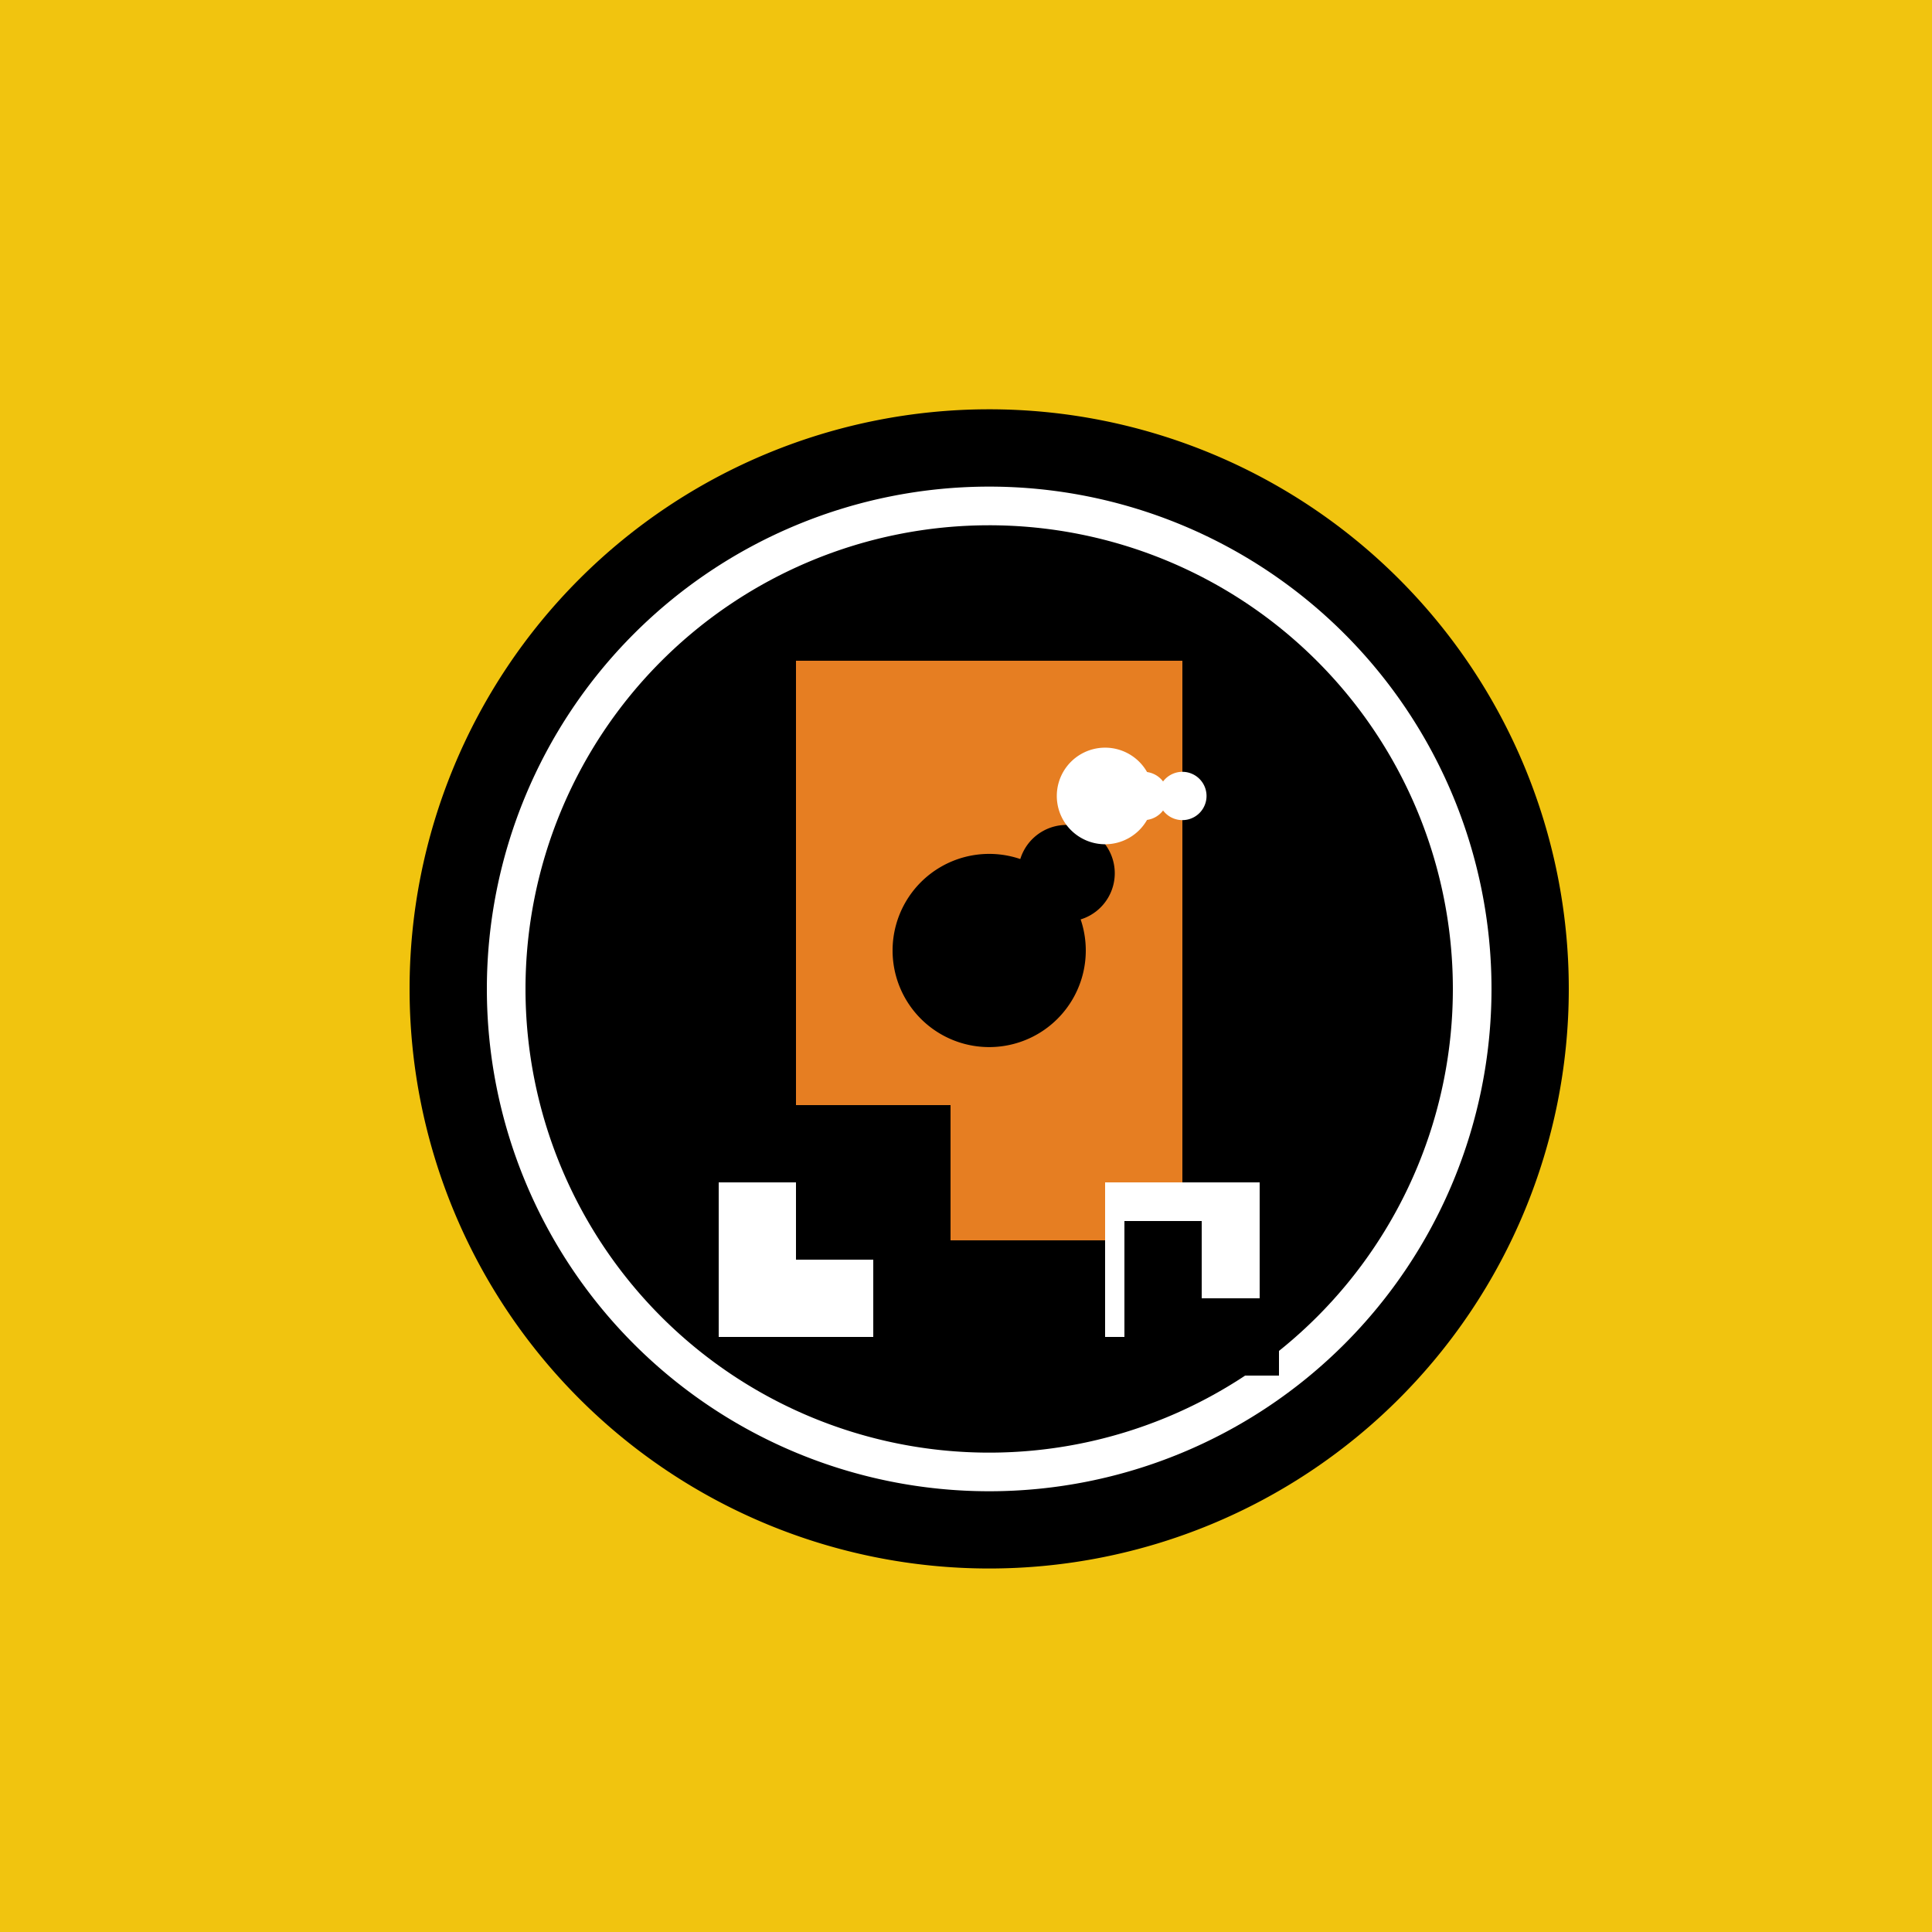
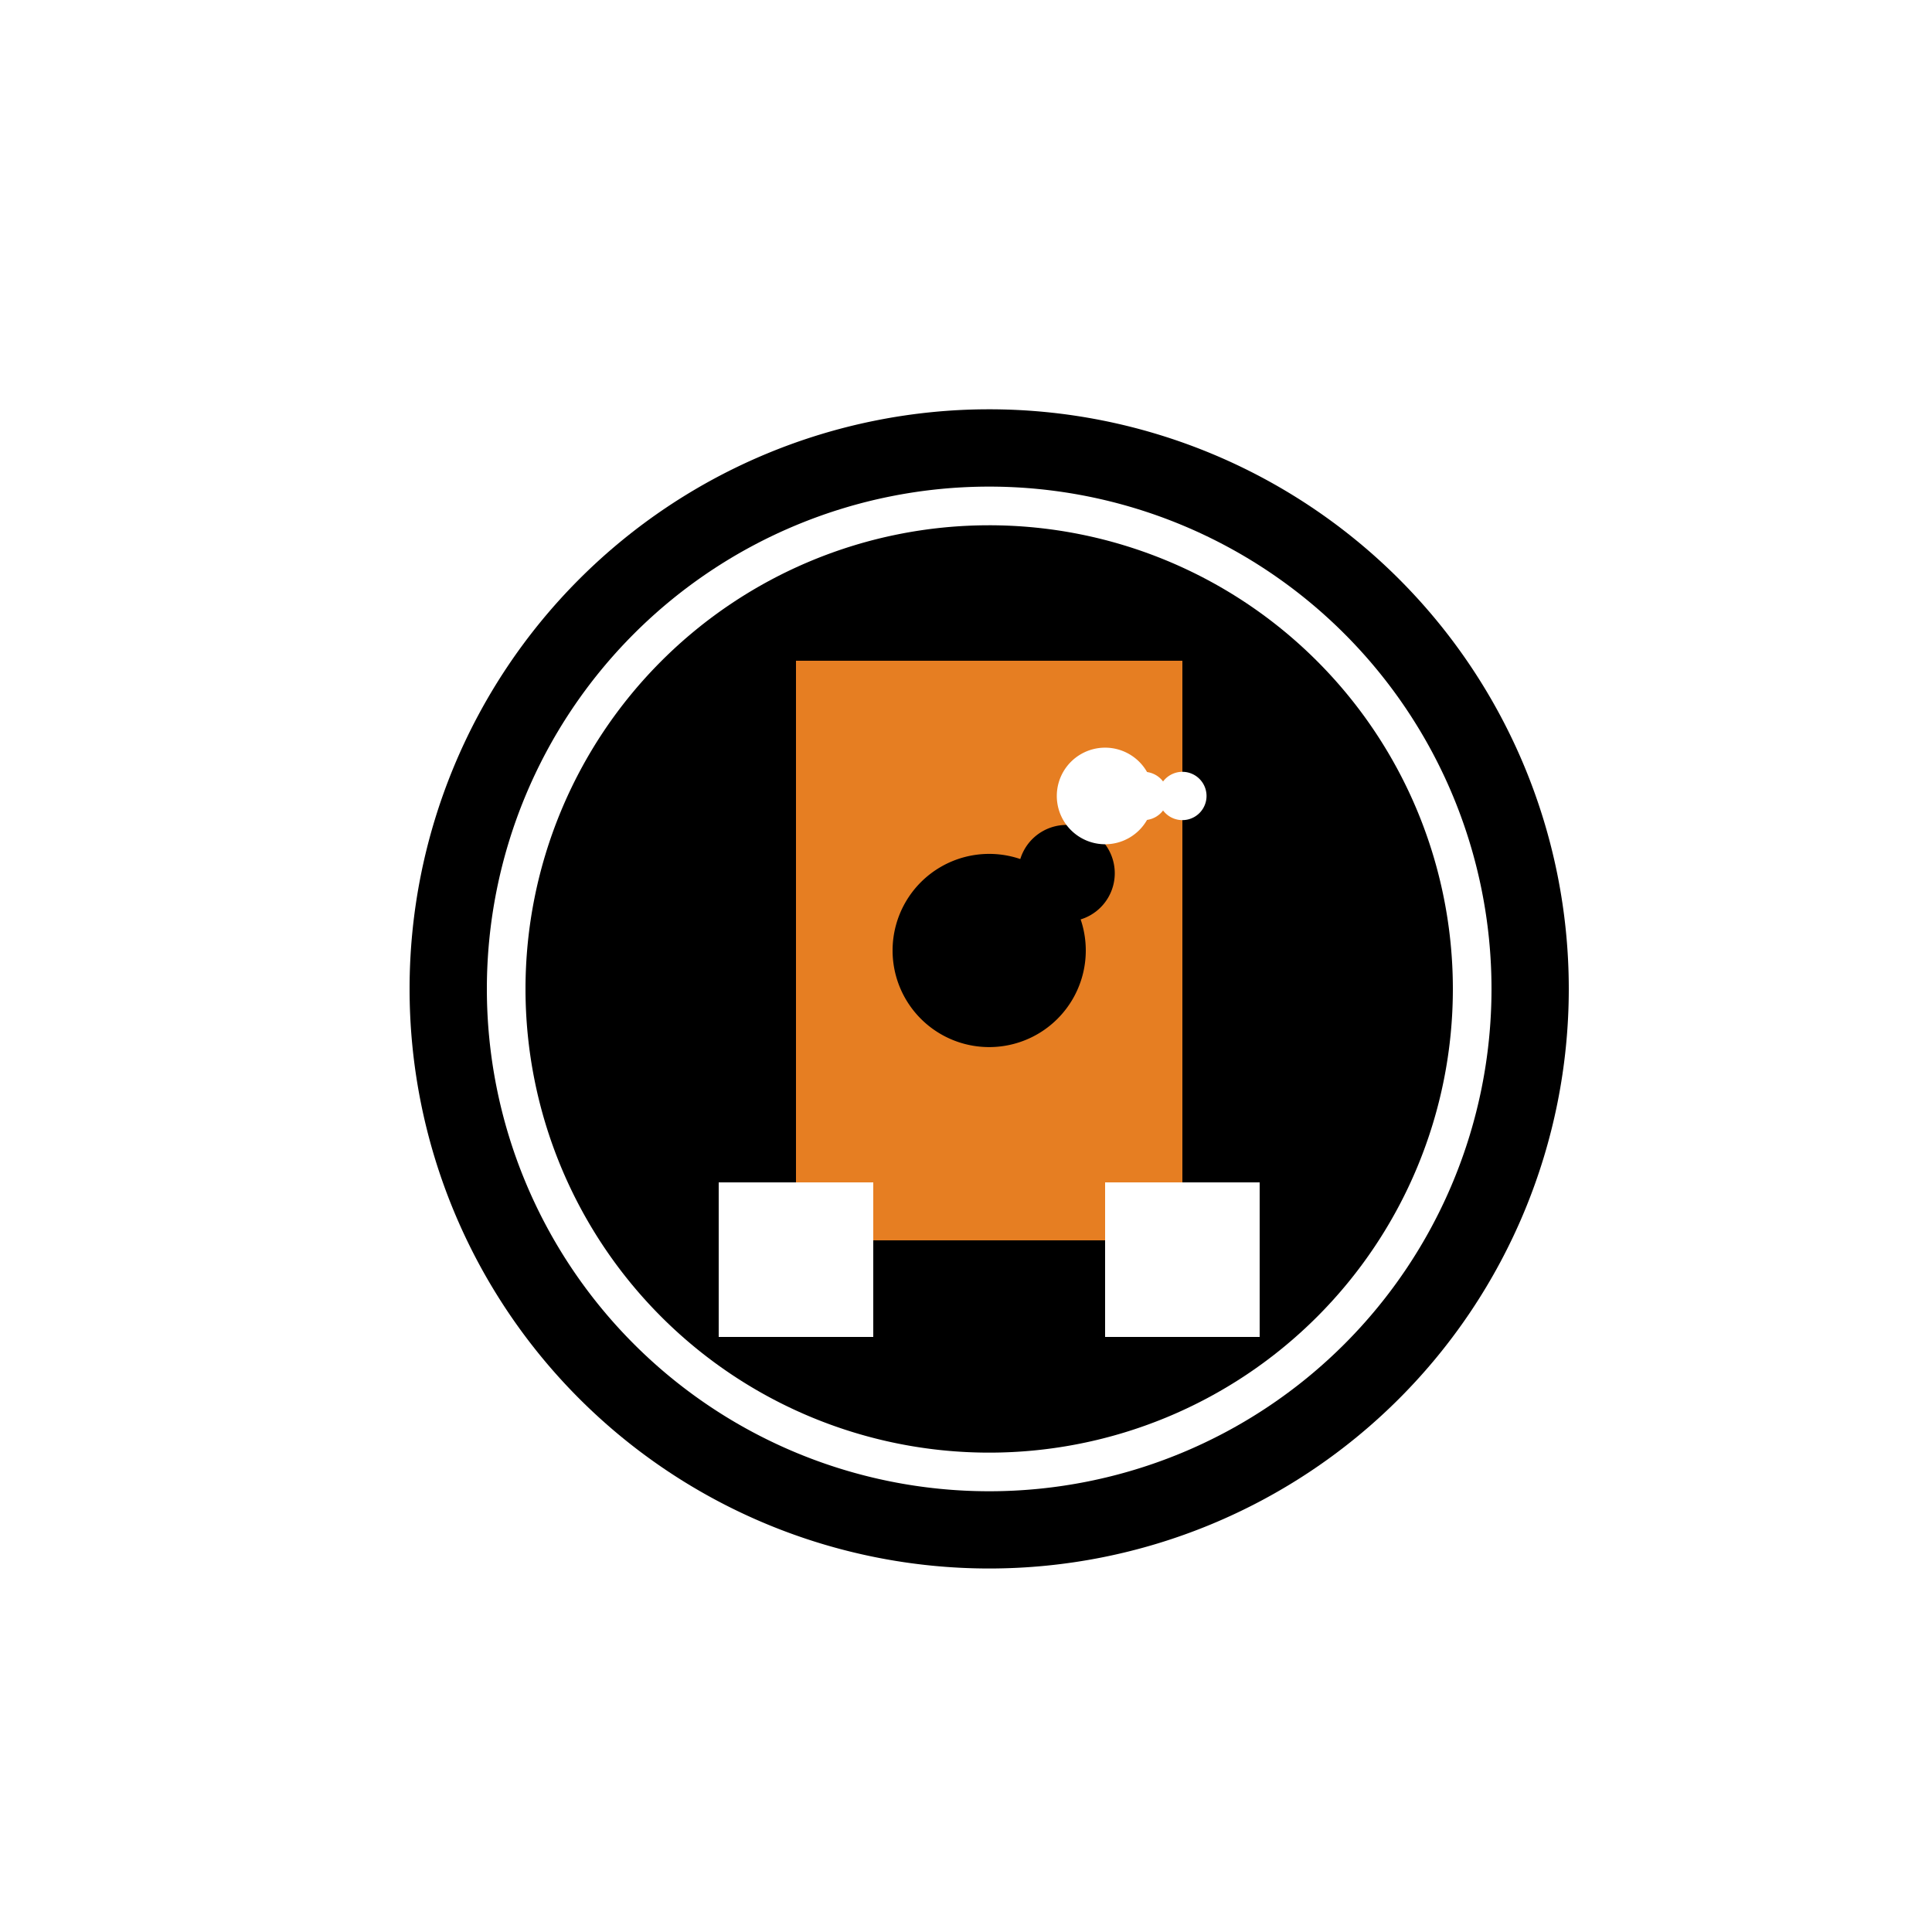
<svg xmlns="http://www.w3.org/2000/svg" width="500" height="500">
  <defs />
  <g>
-     <rect fill="#f1c40f" stroke="none" x="0" y="0" width="512" height="512" />
    <path fill="#000000" stroke="none" paint-order="stroke fill markers" d=" M 406 256 A 150 150 0 1 1 406 255.85" />
    <path fill="#ffffff" stroke="none" paint-order="stroke fill markers" d=" M 386 256 A 130 130 0 1 1 386 255.87" />
    <path fill="#000000" stroke="none" paint-order="stroke fill markers" d=" M 376 256 A 120 120 0 1 1 376 255.88" />
    <rect fill="#e67e22" stroke="none" x="206" y="171" width="100" height="150" />
    <path fill="#000000" stroke="none" paint-order="stroke fill markers" d=" M 281 246 A 25 25 0 1 1 281 245.975" />
    <path fill="#000000" stroke="none" paint-order="stroke fill markers" d=" M 288.5 226 A 12.5 12.5 0 1 1 288.5 225.988" />
    <path fill="#ffffff" stroke="none" paint-order="stroke fill markers" d=" M 186 306 L 226 306 L 226 346 L 186 346 Z" />
-     <path fill="#000000" stroke="none" paint-order="stroke fill markers" d=" M 206 286 L 246 286 L 246 326 L 206 326 Z" />
    <rect fill="#ffffff" stroke="none" x="286" y="306" width="40" height="40" />
-     <path fill="#000000" stroke="none" paint-order="stroke fill markers" d=" M 291 316 L 311 316 L 311 336 L 331 336 L 331 356 L 291 356 Z" />
    <path fill="#ffffff" stroke="none" paint-order="stroke fill markers" d=" M 298.5 206 A 12.5 12.5 0 1 1 298.5 205.988" />
    <path fill="#ffffff" stroke="none" paint-order="stroke fill markers" d=" M 302.25 206 A 6.25 6.25 0 1 1 302.25 205.994" />
    <path fill="#ffffff" stroke="none" paint-order="stroke fill markers" d=" M 312.25 206 A 6.25 6.25 0 1 1 312.25 205.994" />
  </g>
</svg>